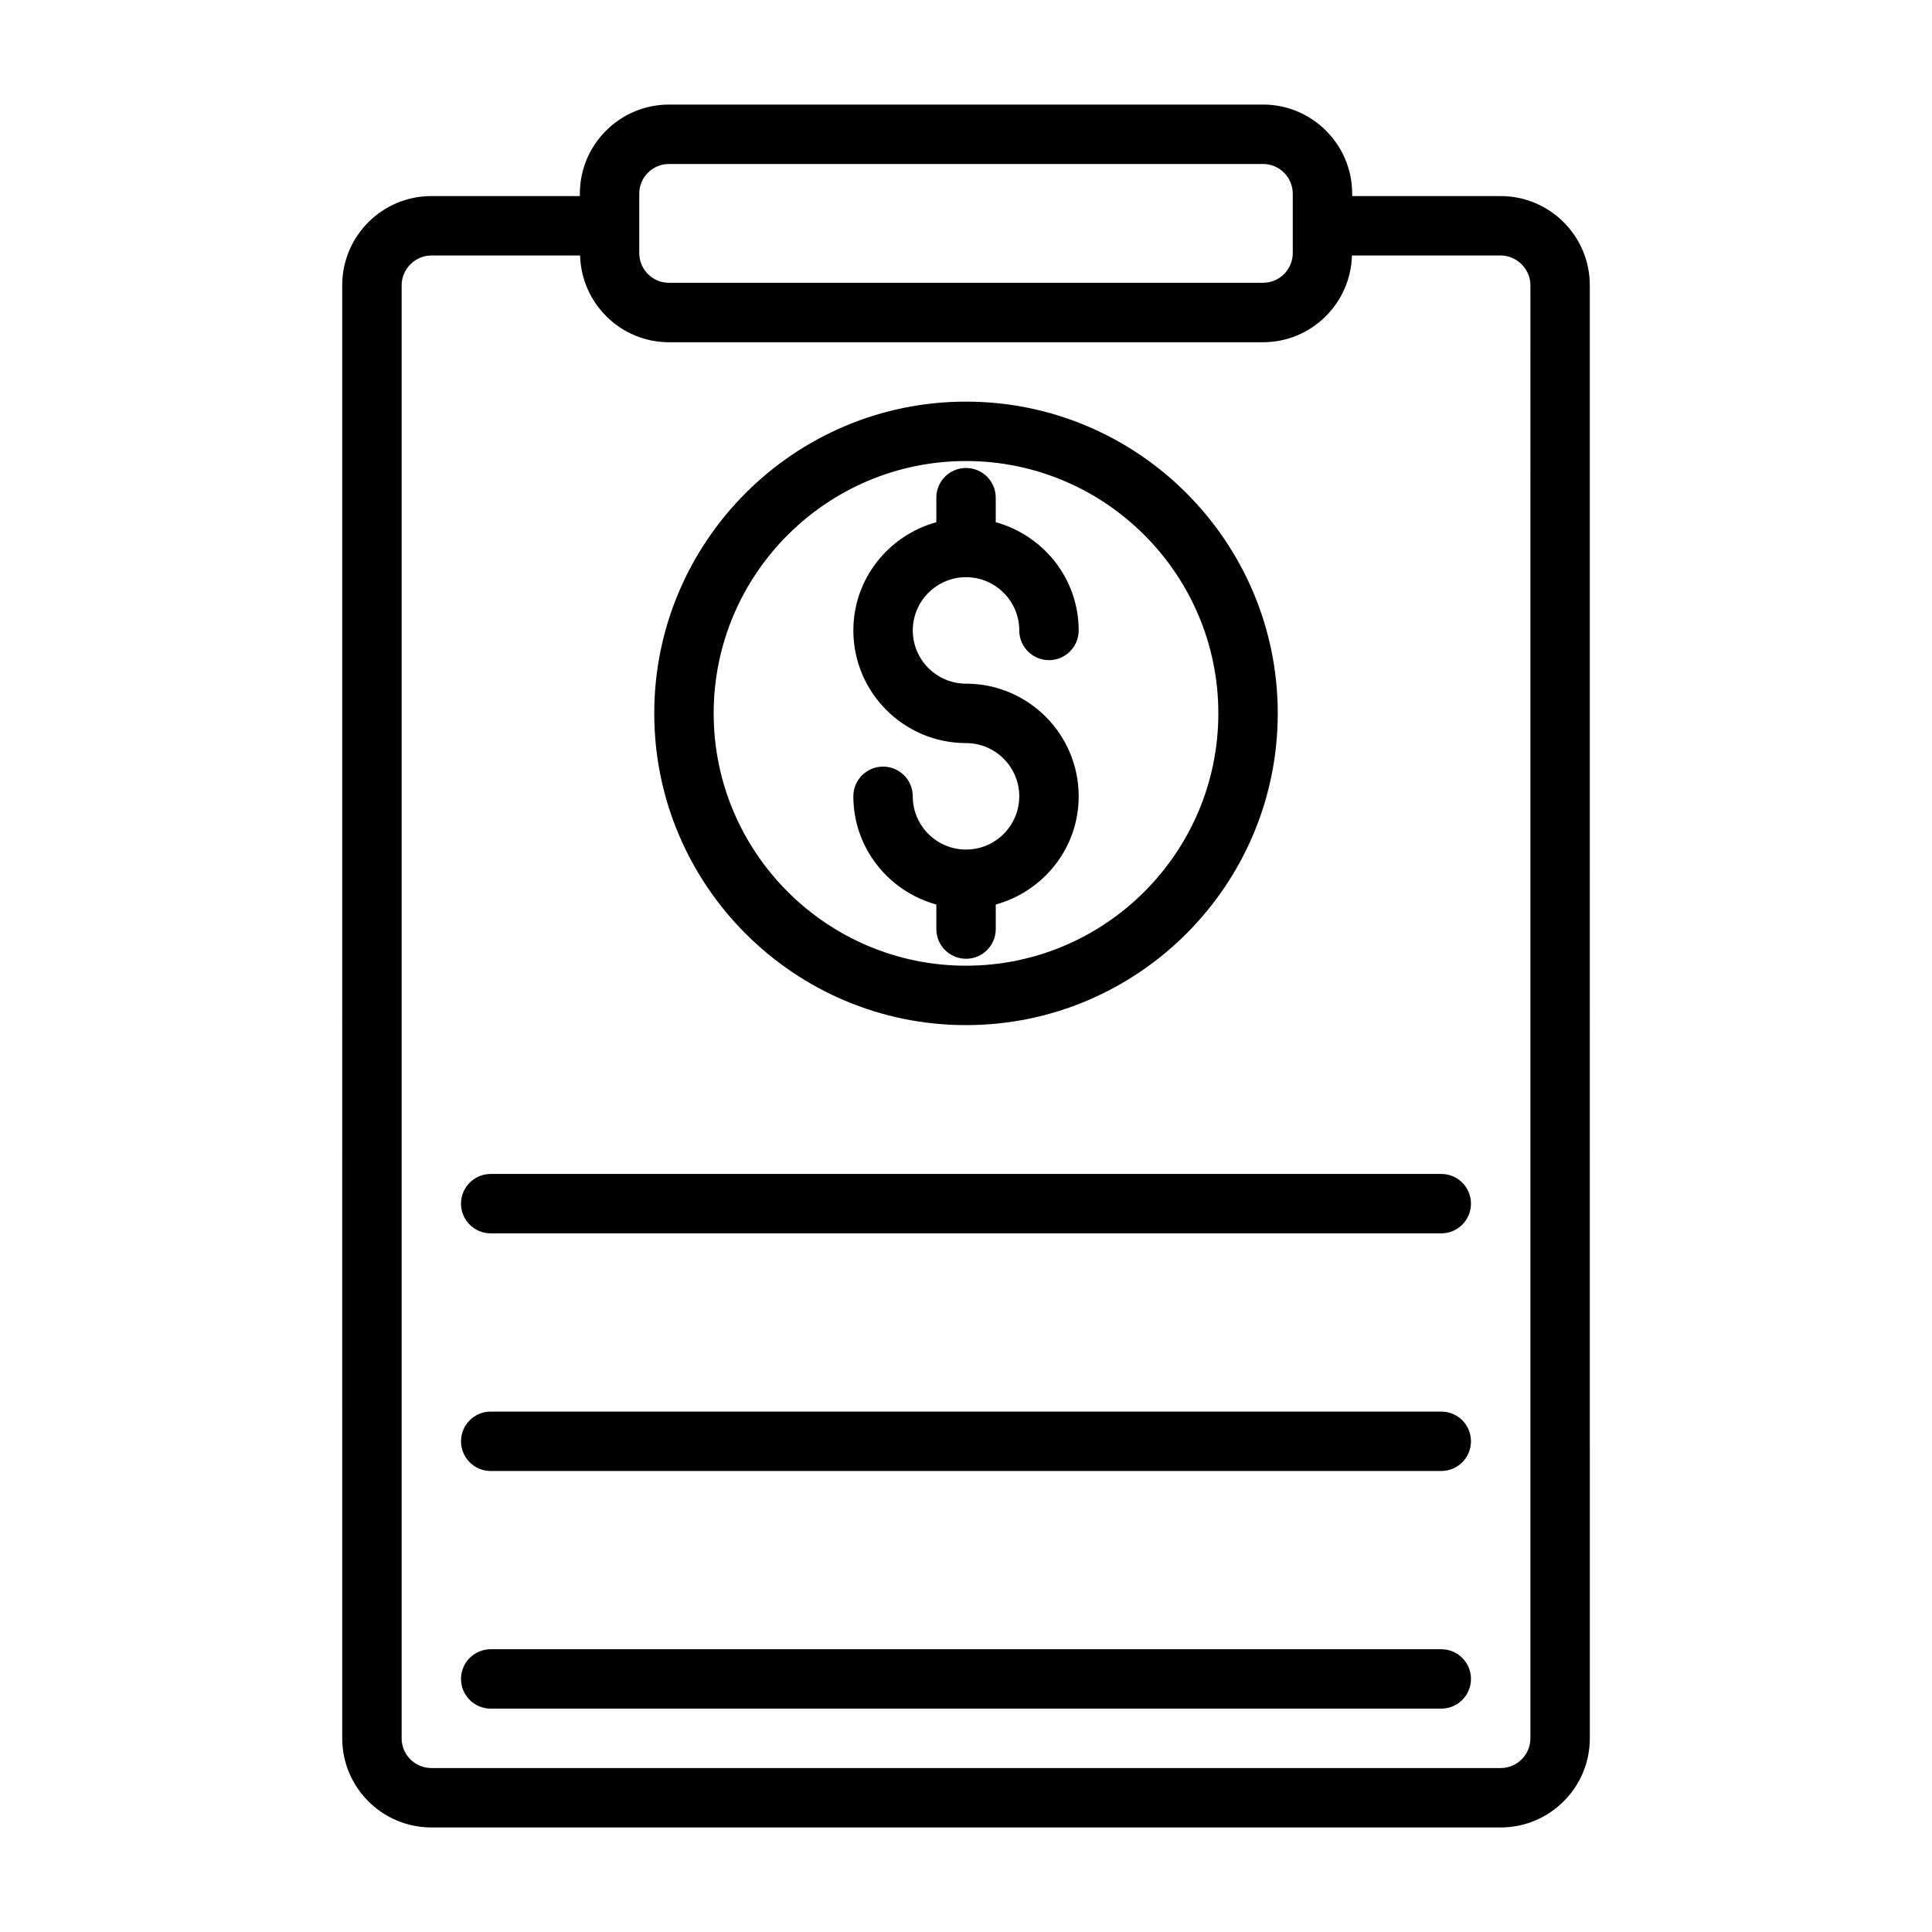
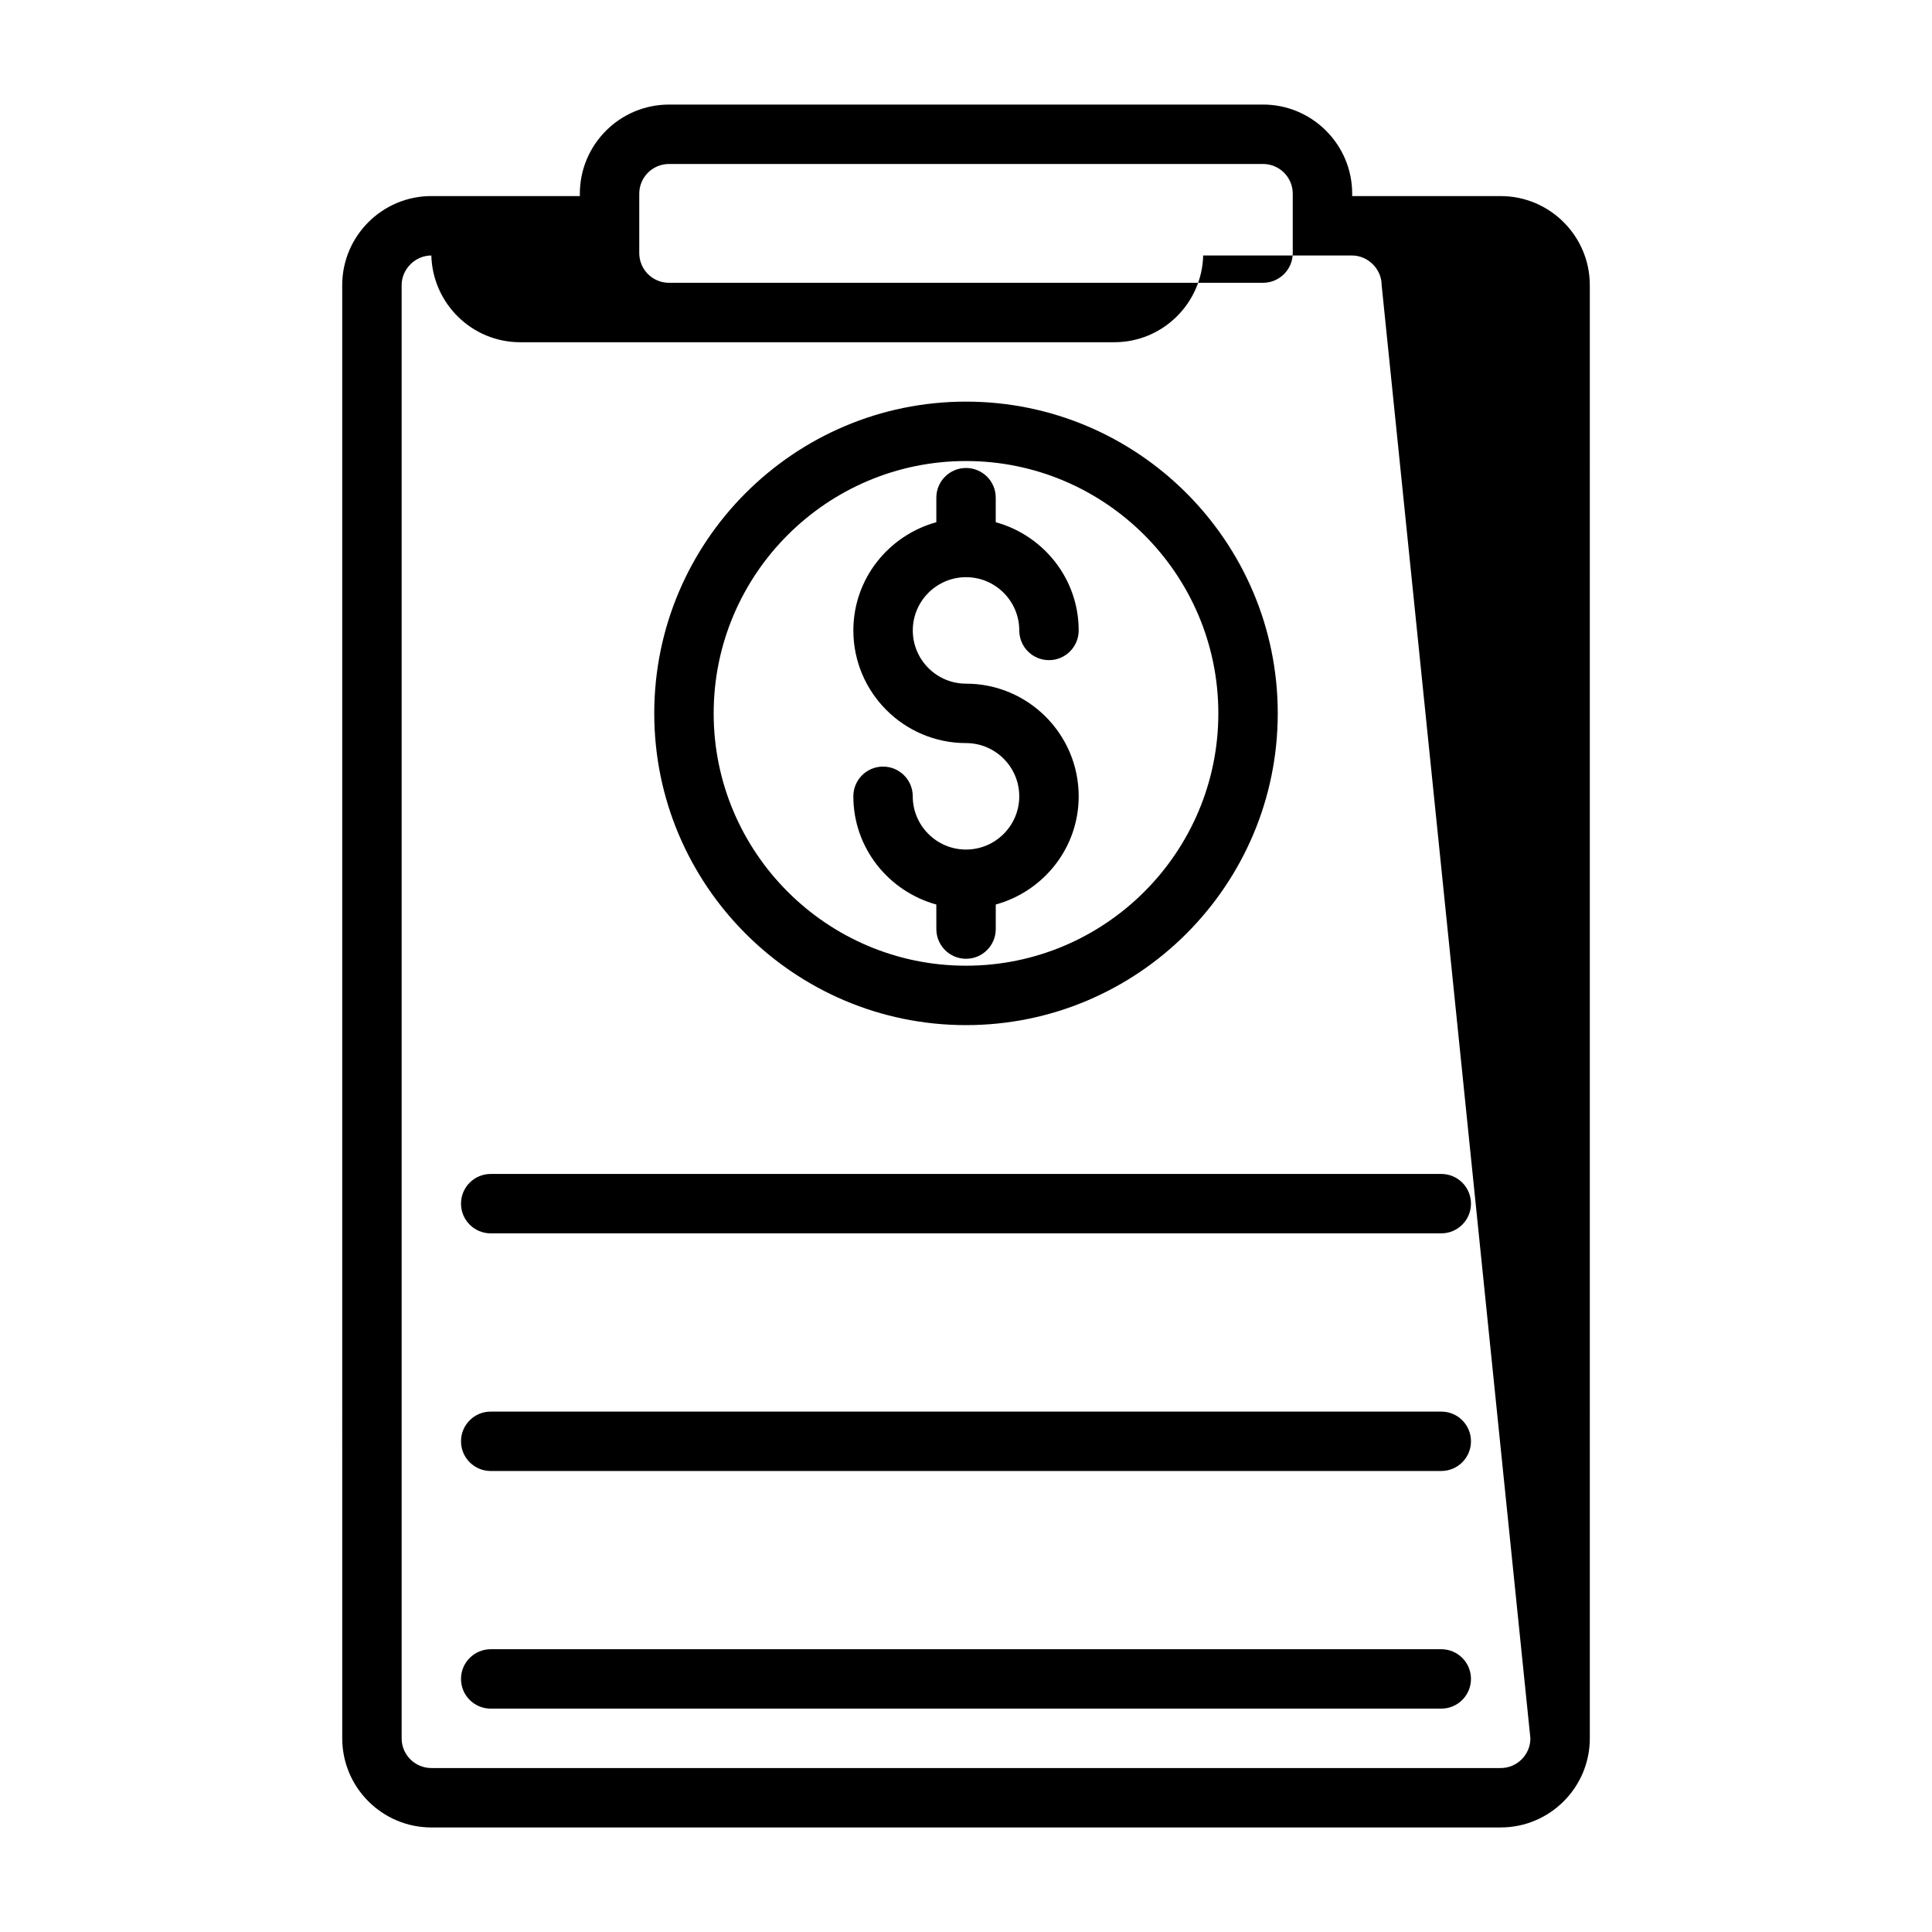
<svg xmlns="http://www.w3.org/2000/svg" fill="#000000" width="800px" height="800px" version="1.1" viewBox="144 144 512 512">
-   <path d="m541.7 195.96h-39.359v-0.633c0-13.02-10.598-23.617-23.617-23.617l-157.44 0.004c-13.02 0-23.617 10.598-23.617 23.617v0.629h-39.359c-13.02 0-23.617 10.598-23.617 23.617l0.004 385.1c0 13.02 10.598 23.617 23.617 23.617h283.39c13.02 0 23.617-10.598 23.617-23.617l-0.004-385.1c0-13.02-10.598-23.613-23.617-23.613zm-228.29-0.633c0-4.344 3.535-7.871 7.871-7.871h157.44c4.336 0 7.871 3.527 7.871 7.871v15.742c0 4.344-3.535 7.871-7.871 7.871l-157.44 0.004c-4.336 0-7.871-3.527-7.871-7.871zm236.16 409.35c0 4.344-3.535 7.871-7.871 7.871h-283.39c-4.336 0-7.871-3.527-7.871-7.871v-385.1c0-4.266 3.606-7.871 7.871-7.871h39.422c0.348 12.723 10.746 22.988 23.555 22.988h157.44c12.809 0 23.207-10.266 23.555-22.984l39.422-0.004c4.266 0 7.871 3.606 7.871 7.871zm-149.57-189.01c45.555 0 82.617-37.062 82.617-82.617s-37.062-82.617-82.617-82.617-82.617 37.062-82.617 82.617 37.059 82.617 82.617 82.617zm0-149.49c36.871 0 66.871 30 66.871 66.871s-30 66.871-66.871 66.871-66.871-30-66.871-66.871c-0.004-36.871 29.996-66.871 66.871-66.871zm14.113 88.852c0-7.777-6.328-14.105-14.105-14.105-16.461 0-29.859-13.391-29.859-29.852 0-13.723 9.352-25.191 21.988-28.68v-6.504c0-4.352 3.527-7.871 7.871-7.871s7.871 3.519 7.871 7.871v6.504c12.625 3.481 21.98 14.949 21.98 28.68 0 4.352-3.527 7.871-7.871 7.871s-7.871-3.519-7.871-7.871c0-7.777-6.328-14.113-14.105-14.113-7.785 0-14.113 6.336-14.113 14.113 0 7.777 6.328 14.105 14.113 14.105 16.461 0 29.852 13.391 29.852 29.852 0 13.723-9.352 25.191-21.98 28.68v6.504c0 4.352-3.527 7.871-7.871 7.871s-7.871-3.519-7.871-7.871l-0.008-6.508c-12.625-3.481-21.988-14.949-21.988-28.68 0-4.352 3.527-7.871 7.871-7.871s7.871 3.519 7.871 7.871c0 7.777 6.328 14.113 14.113 14.113 7.785 0.004 14.113-6.332 14.113-14.109zm119.71 107.95c0 4.352-3.527 7.871-7.871 7.871h-251.91c-4.344 0-7.871-3.519-7.871-7.871 0-4.352 3.527-7.871 7.871-7.871h251.91c4.352-0.004 7.871 3.516 7.871 7.871zm0 62.973c0 4.352-3.527 7.871-7.871 7.871l-251.91 0.004c-4.344 0-7.871-3.519-7.871-7.871s3.527-7.871 7.871-7.871h251.91c4.352-0.004 7.871 3.516 7.871 7.867zm0 62.977c0 4.352-3.527 7.871-7.871 7.871l-251.91 0.004c-4.344 0-7.871-3.519-7.871-7.871 0-4.352 3.527-7.871 7.871-7.871h251.91c4.352-0.004 7.871 3.516 7.871 7.867z" />
+   <path d="m541.7 195.96h-39.359v-0.633c0-13.02-10.598-23.617-23.617-23.617l-157.44 0.004c-13.02 0-23.617 10.598-23.617 23.617v0.629h-39.359c-13.02 0-23.617 10.598-23.617 23.617l0.004 385.1c0 13.02 10.598 23.617 23.617 23.617h283.39c13.02 0 23.617-10.598 23.617-23.617l-0.004-385.1c0-13.02-10.598-23.613-23.617-23.613zm-228.29-0.633c0-4.344 3.535-7.871 7.871-7.871h157.44c4.336 0 7.871 3.527 7.871 7.871v15.742c0 4.344-3.535 7.871-7.871 7.871l-157.44 0.004c-4.336 0-7.871-3.527-7.871-7.871zm236.16 409.35c0 4.344-3.535 7.871-7.871 7.871h-283.39c-4.336 0-7.871-3.527-7.871-7.871v-385.1c0-4.266 3.606-7.871 7.871-7.871c0.348 12.723 10.746 22.988 23.555 22.988h157.44c12.809 0 23.207-10.266 23.555-22.984l39.422-0.004c4.266 0 7.871 3.606 7.871 7.871zm-149.57-189.01c45.555 0 82.617-37.062 82.617-82.617s-37.062-82.617-82.617-82.617-82.617 37.062-82.617 82.617 37.059 82.617 82.617 82.617zm0-149.49c36.871 0 66.871 30 66.871 66.871s-30 66.871-66.871 66.871-66.871-30-66.871-66.871c-0.004-36.871 29.996-66.871 66.871-66.871zm14.113 88.852c0-7.777-6.328-14.105-14.105-14.105-16.461 0-29.859-13.391-29.859-29.852 0-13.723 9.352-25.191 21.988-28.68v-6.504c0-4.352 3.527-7.871 7.871-7.871s7.871 3.519 7.871 7.871v6.504c12.625 3.481 21.98 14.949 21.98 28.68 0 4.352-3.527 7.871-7.871 7.871s-7.871-3.519-7.871-7.871c0-7.777-6.328-14.113-14.105-14.113-7.785 0-14.113 6.336-14.113 14.113 0 7.777 6.328 14.105 14.113 14.105 16.461 0 29.852 13.391 29.852 29.852 0 13.723-9.352 25.191-21.98 28.68v6.504c0 4.352-3.527 7.871-7.871 7.871s-7.871-3.519-7.871-7.871l-0.008-6.508c-12.625-3.481-21.988-14.949-21.988-28.68 0-4.352 3.527-7.871 7.871-7.871s7.871 3.519 7.871 7.871c0 7.777 6.328 14.113 14.113 14.113 7.785 0.004 14.113-6.332 14.113-14.109zm119.71 107.95c0 4.352-3.527 7.871-7.871 7.871h-251.91c-4.344 0-7.871-3.519-7.871-7.871 0-4.352 3.527-7.871 7.871-7.871h251.91c4.352-0.004 7.871 3.516 7.871 7.871zm0 62.973c0 4.352-3.527 7.871-7.871 7.871l-251.91 0.004c-4.344 0-7.871-3.519-7.871-7.871s3.527-7.871 7.871-7.871h251.91c4.352-0.004 7.871 3.516 7.871 7.867zm0 62.977c0 4.352-3.527 7.871-7.871 7.871l-251.91 0.004c-4.344 0-7.871-3.519-7.871-7.871 0-4.352 3.527-7.871 7.871-7.871h251.91c4.352-0.004 7.871 3.516 7.871 7.867z" />
</svg>